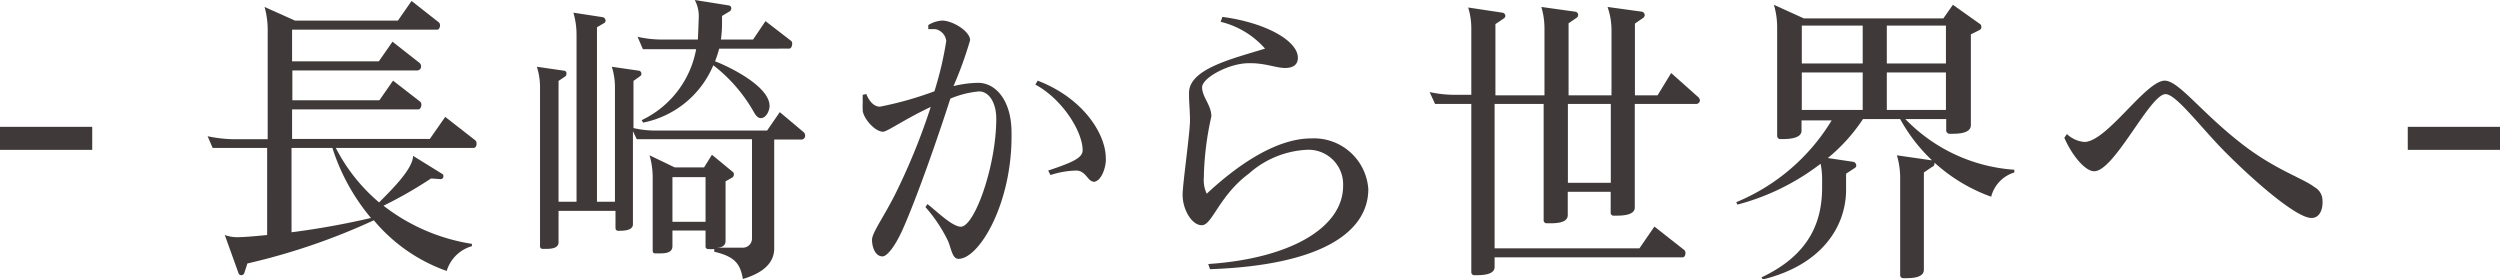
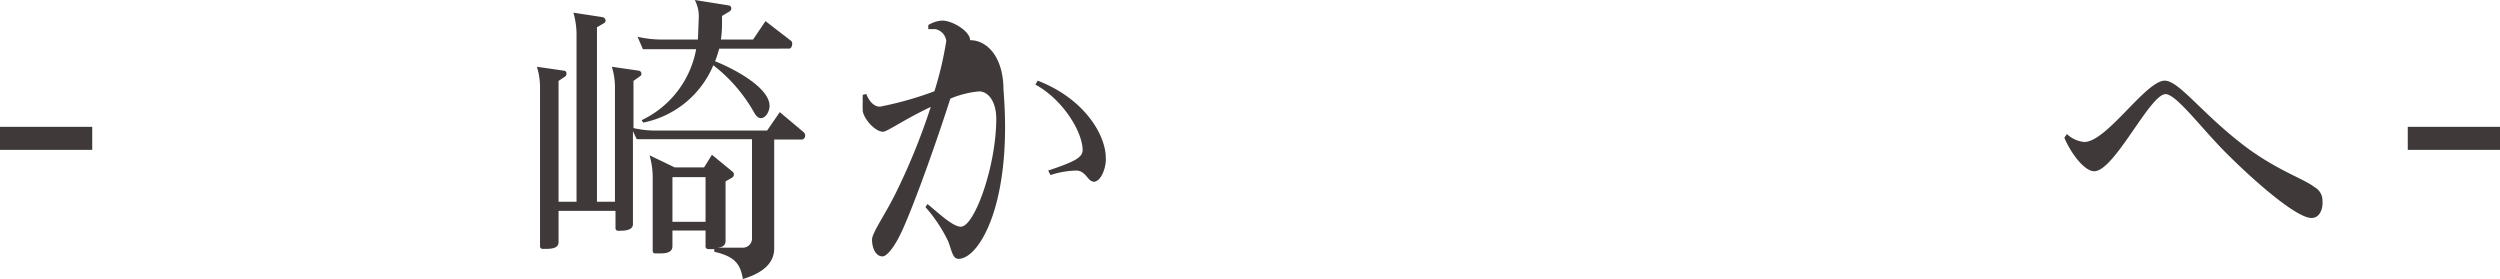
<svg xmlns="http://www.w3.org/2000/svg" viewBox="0 0 183.51 20.51">
  <defs>
    <style>.cls-1{fill:#3f3a39;}</style>
  </defs>
  <g id="レイヤー_2" data-name="レイヤー 2">
    <g id="data">
      <path class="cls-1" d="M0,11V9.31H6.77V11Z" />
-       <path class="cls-1" d="M34.75,10.86H24.65a13,13,0,0,0,3.18,4c.66-.69,2.49-2.4,2.49-3.42l2.15,1.33a.18.18,0,0,1,.08.16.21.21,0,0,1-.19.22l-.72-.05a31,31,0,0,1-3.49,2,14.12,14.12,0,0,0,6.49,2.8v.17a2.7,2.7,0,0,0-1.85,1.82,12.31,12.31,0,0,1-5.35-3.72,47.33,47.33,0,0,1-9.28,3.17l-.23.71a.23.23,0,0,1-.22.15.21.21,0,0,1-.21-.17l-1-2.78a2.59,2.59,0,0,0,.9.16c.53,0,1.29-.07,2.21-.16V10.86h-4L15.24,10a10,10,0,0,0,1.94.22h2.47V2.11a6.29,6.29,0,0,0-.23-1.6l2.23,1h7.56l1-1.44,2,1.57a.29.29,0,0,1,.09.23c0,.15-.09.31-.21.31H21.44V4.5h6.37l1-1.44,2,1.57a.34.34,0,0,1,.1.23.29.29,0,0,1-.25.31h-9.2V7.36h6.39l1-1.44,2,1.55a.29.29,0,0,1,.08.22c0,.16-.08.34-.23.34H21.44V10.2H31.55l1.13-1.62,2.22,1.73a.3.3,0,0,1,.08.22C35,10.71,34.9,10.86,34.75,10.86Zm-10.35,0h-3v6.19A58.46,58.46,0,0,0,27.23,16,15.15,15.15,0,0,1,24.4,10.86Z" />
      <path class="cls-1" d="M58.88,10.24H56.83v8c0,.8-.46,1.69-2.3,2.24-.19-1.08-.55-1.64-2.1-2v-.2a2.59,2.59,0,0,1-.45,0,.18.18,0,0,1-.19-.2V16.92H49.36v1.15c0,.49-.51.53-.92.53H48.1c-.12,0-.19-.06-.19-.2V13a5.87,5.87,0,0,0-.23-1.6l1.85.89h2.15l.58-.93,1.53,1.26a.22.22,0,0,1,.08.2.3.3,0,0,1-.1.2l-.51.29v4.36c0,.47-.41.51-.75.51h2a.67.67,0,0,0,.69-.66v-7.3H46.74l-.28-.59v6.83c0,.46-.66.48-1,.48h-.08c-.11,0-.2-.06-.2-.22V15.48H41v2.3c0,.47-.57.49-1,.49h-.17a.19.19,0,0,1-.19-.22V6.5a5.1,5.1,0,0,0-.23-1.6l2,.29a.19.19,0,0,1,.17.22.28.28,0,0,1-.06.18L41,5.94v8.87h1.32V2.53a5.81,5.81,0,0,0-.23-1.6l2.15.33a.26.26,0,0,1,.21.25.2.2,0,0,1-.08.17L43.82,2V14.81h1.32V6.5a5.1,5.1,0,0,0-.23-1.6l2,.29a.22.22,0,0,1,.17.22.2.2,0,0,1-.09.18l-.49.35V9.4a7,7,0,0,0,1.81.18h8l.93-1.35L59,9.71a.32.32,0,0,1,.1.22A.28.28,0,0,1,58.88,10.24Zm-1-6.67H52.79a8.37,8.37,0,0,1-.3.93c1,.38,4,1.82,4,3.28,0,.34-.25.89-.64.89-.17,0-.32-.11-.49-.4a11.48,11.48,0,0,0-3-3.48A7.08,7.08,0,0,1,47.21,9l-.11-.18a7.19,7.19,0,0,0,4-5.21H47.19L46.8,2.7a8.06,8.06,0,0,0,2,.2h2.43l.06-1.55A2.54,2.54,0,0,0,51,0l2.51.4a.21.21,0,0,1,.17.22.26.26,0,0,1-.1.2L53,1.17v.49a8.79,8.79,0,0,1-.08,1.24h2.36l.91-1.35L58.07,3a.24.24,0,0,1,.08.2C58.15,3.39,58.07,3.57,57.92,3.57ZM51.79,13H49.36v3.28h2.43Z" />
-       <path class="cls-1" d="M70.36,19c-.45,0-.51-.67-.77-1.31a11,11,0,0,0-1.66-2.49l.15-.22c.64.49,1.81,1.66,2.45,1.66,1,0,2.6-4.45,2.6-7.93,0-1.18-.54-2-1.26-2a7,7,0,0,0-2.11.53c-1,3.11-2.51,7.39-3.49,9.58-.55,1.24-1.15,2-1.49,2-.53,0-.77-.67-.77-1.22s1-1.86,1.9-3.75a47,47,0,0,0,2.41-6c-1.9.89-3.2,1.82-3.5,1.82-.57,0-1.38-.89-1.49-1.51a7,7,0,0,1,0-.71,4.27,4.27,0,0,1,0-.49l.26-.06c.17.44.51.93,1,.93h0a25.23,25.23,0,0,0,4-1.13A25.08,25.08,0,0,0,69.46,3a1,1,0,0,0-.8-.86h-.52V1.84a2.18,2.18,0,0,1,1-.33h0c.81,0,2.07.8,2.07,1.44a27.91,27.91,0,0,1-1.22,3.37,8,8,0,0,1,1.81-.24c1.28,0,2.45,1.28,2.45,3.65C74.34,14.86,71.89,19,70.36,19Zm9.88-5.68c-.38,0-.55-.8-1.24-.8a6.48,6.48,0,0,0-1.89.33l-.17-.33c1.72-.58,2.53-.91,2.53-1.49C79.47,9.67,78,7.29,76,6.21l.17-.29c3.45,1.33,5,4,5,5.68C81.22,12.11,80.9,13.35,80.24,13.35Z" />
-       <path class="cls-1" d="M88.82,19.76l-.13-.38c6-.4,9.9-2.66,9.9-5.74A2.54,2.54,0,0,0,95.86,11a6.89,6.89,0,0,0-4.17,1.73c-2.19,1.62-2.7,3.77-3.45,3.8s-1.45-1.16-1.43-2.27c0-.73.54-4.52.54-5.41,0-.66-.07-1.33-.07-1.84v-.2c0-1.75,3.18-2.5,5.58-3.24A6.33,6.33,0,0,0,89.6,1.6l.13-.36c3.17.42,5.54,1.75,5.54,3,0,.47-.3.75-.94.75s-1.45-.35-2.51-.35h-.17c-1.41,0-3.41,1.06-3.41,1.77s.68,1.31.68,2.13a22.31,22.31,0,0,0-.55,4.26V13a2.32,2.32,0,0,0,.21,1.22c2-1.87,4.94-4.06,7.67-4.06a4,4,0,0,1,4.19,3.72C100.44,17,97.06,19.47,88.82,19.76Z" />
-       <path class="cls-1" d="M124.54,7.63H120v7.6c0,.56-.86.6-1.35.6h-.19a.21.21,0,0,1-.23-.24V14.08h-3.15v1.71c0,.55-.77.6-1.28.6h-.26a.22.22,0,0,1-.23-.25V7.63h-3.6v10.6h10.63l1.1-1.6,2.2,1.73a.3.3,0,0,1,.08.22c0,.16-.08.31-.21.31h-13.8v.71c0,.56-.85.6-1.34.6h-.19A.22.22,0,0,1,108,20V7.63h-2.66l-.4-.87a9,9,0,0,0,1.94.2H108V2.15a5.23,5.23,0,0,0-.23-1.6l2.51.38a.25.25,0,0,1,.22.22.24.24,0,0,1-.11.2l-.62.42V7h3.6V2.11a5.51,5.51,0,0,0-.23-1.6l2.51.35a.24.24,0,0,1,.19.25.21.21,0,0,1-.09.18l-.61.42V7h3.15V2.11A5.18,5.18,0,0,0,118,.51l2.54.35a.28.28,0,0,1,.19.25.27.27,0,0,1-.11.2l-.61.42V7h1.66l1-1.64,2,1.78a.36.36,0,0,1,.11.24A.28.28,0,0,1,124.54,7.63Zm-6.3,0h-3.15v5.79h3.15Z" />
-       <path class="cls-1" d="M146.16,14.44a12.39,12.39,0,0,1-6.68-5.7h-2.73a12.84,12.84,0,0,1-2.58,2.86l1.88.28a.29.29,0,0,1,.21.27.22.22,0,0,1-.11.18l-.64.42v1.17c0,2.75-1.83,5.55-6.11,6.59l-.1-.15c3.64-1.71,4.45-4.22,4.45-6.61v-.67a5.79,5.79,0,0,0-.11-1.06,17.2,17.2,0,0,1-6.11,3l-.08-.18a14.78,14.78,0,0,0,7-6h-2.21v.75c0,.6-1,.62-1.47.62h-.09c-.13,0-.23-.09-.23-.27v-8a5.78,5.78,0,0,0-.24-1.59l2.2,1h10.24l.7-1,2,1.42a.23.23,0,0,1,.09.2.23.23,0,0,1-.11.22l-.66.33V9.18c0,.6-.87.64-1.38.64h-.2a.25.25,0,0,1-.23-.26V8.74h-3a12.29,12.29,0,0,0,8,3.72l0,.2A2.51,2.51,0,0,0,146.16,14.44ZM136.73,1.88h-4.47V4.66h4.47Zm0,3.44h-4.47V8.07h4.47Zm6.11-3.44H138.5V4.66h4.34Zm0,3.44H138.5V8.07h4.34Zm-1,6.92-.62.42V19.8c0,.58-.83.62-1.34.62h-.17a.22.22,0,0,1-.23-.24V13a5.91,5.91,0,0,0-.24-1.6l2.49.36A.25.25,0,0,1,142,12,.27.27,0,0,1,141.86,12.24Z" />
+       <path class="cls-1" d="M70.36,19c-.45,0-.51-.67-.77-1.31a11,11,0,0,0-1.66-2.49l.15-.22c.64.49,1.81,1.66,2.45,1.66,1,0,2.6-4.45,2.6-7.93,0-1.18-.54-2-1.26-2a7,7,0,0,0-2.11.53c-1,3.11-2.51,7.39-3.49,9.58-.55,1.24-1.15,2-1.49,2-.53,0-.77-.67-.77-1.22s1-1.86,1.9-3.75a47,47,0,0,0,2.41-6c-1.9.89-3.2,1.82-3.5,1.82-.57,0-1.38-.89-1.49-1.51a7,7,0,0,1,0-.71,4.27,4.27,0,0,1,0-.49l.26-.06c.17.44.51.93,1,.93h0a25.23,25.23,0,0,0,4-1.13A25.08,25.08,0,0,0,69.46,3a1,1,0,0,0-.8-.86h-.52V1.84a2.18,2.18,0,0,1,1-.33h0c.81,0,2.07.8,2.07,1.44c1.28,0,2.45,1.28,2.45,3.65C74.34,14.86,71.89,19,70.36,19Zm9.88-5.68c-.38,0-.55-.8-1.24-.8a6.48,6.48,0,0,0-1.89.33l-.17-.33c1.72-.58,2.53-.91,2.53-1.49C79.47,9.67,78,7.29,76,6.21l.17-.29c3.45,1.33,5,4,5,5.68C81.22,12.11,80.9,13.35,80.24,13.35Z" />
      <path class="cls-1" d="M169.67,16c-1.1,0-4.19-2.68-6.41-4.92-1.76-1.79-3.53-4.17-4.3-4.17-1.15,0-3.75,5.66-5.24,5.66-.68,0-1.66-1.22-2.19-2.46l.19-.27a2.13,2.13,0,0,0,1.28.58c1.64,0,4.51-4.5,5.9-4.5,1.06,0,2.77,2.48,6,4.9,2.34,1.73,4.21,2.3,5,2.92a1.12,1.12,0,0,1,.58,1C170.52,15.3,170.31,16,169.67,16Z" />
      <path class="cls-1" d="M176.74,11V9.31h6.77V11Z" />
    </g>
  </g>
</svg>